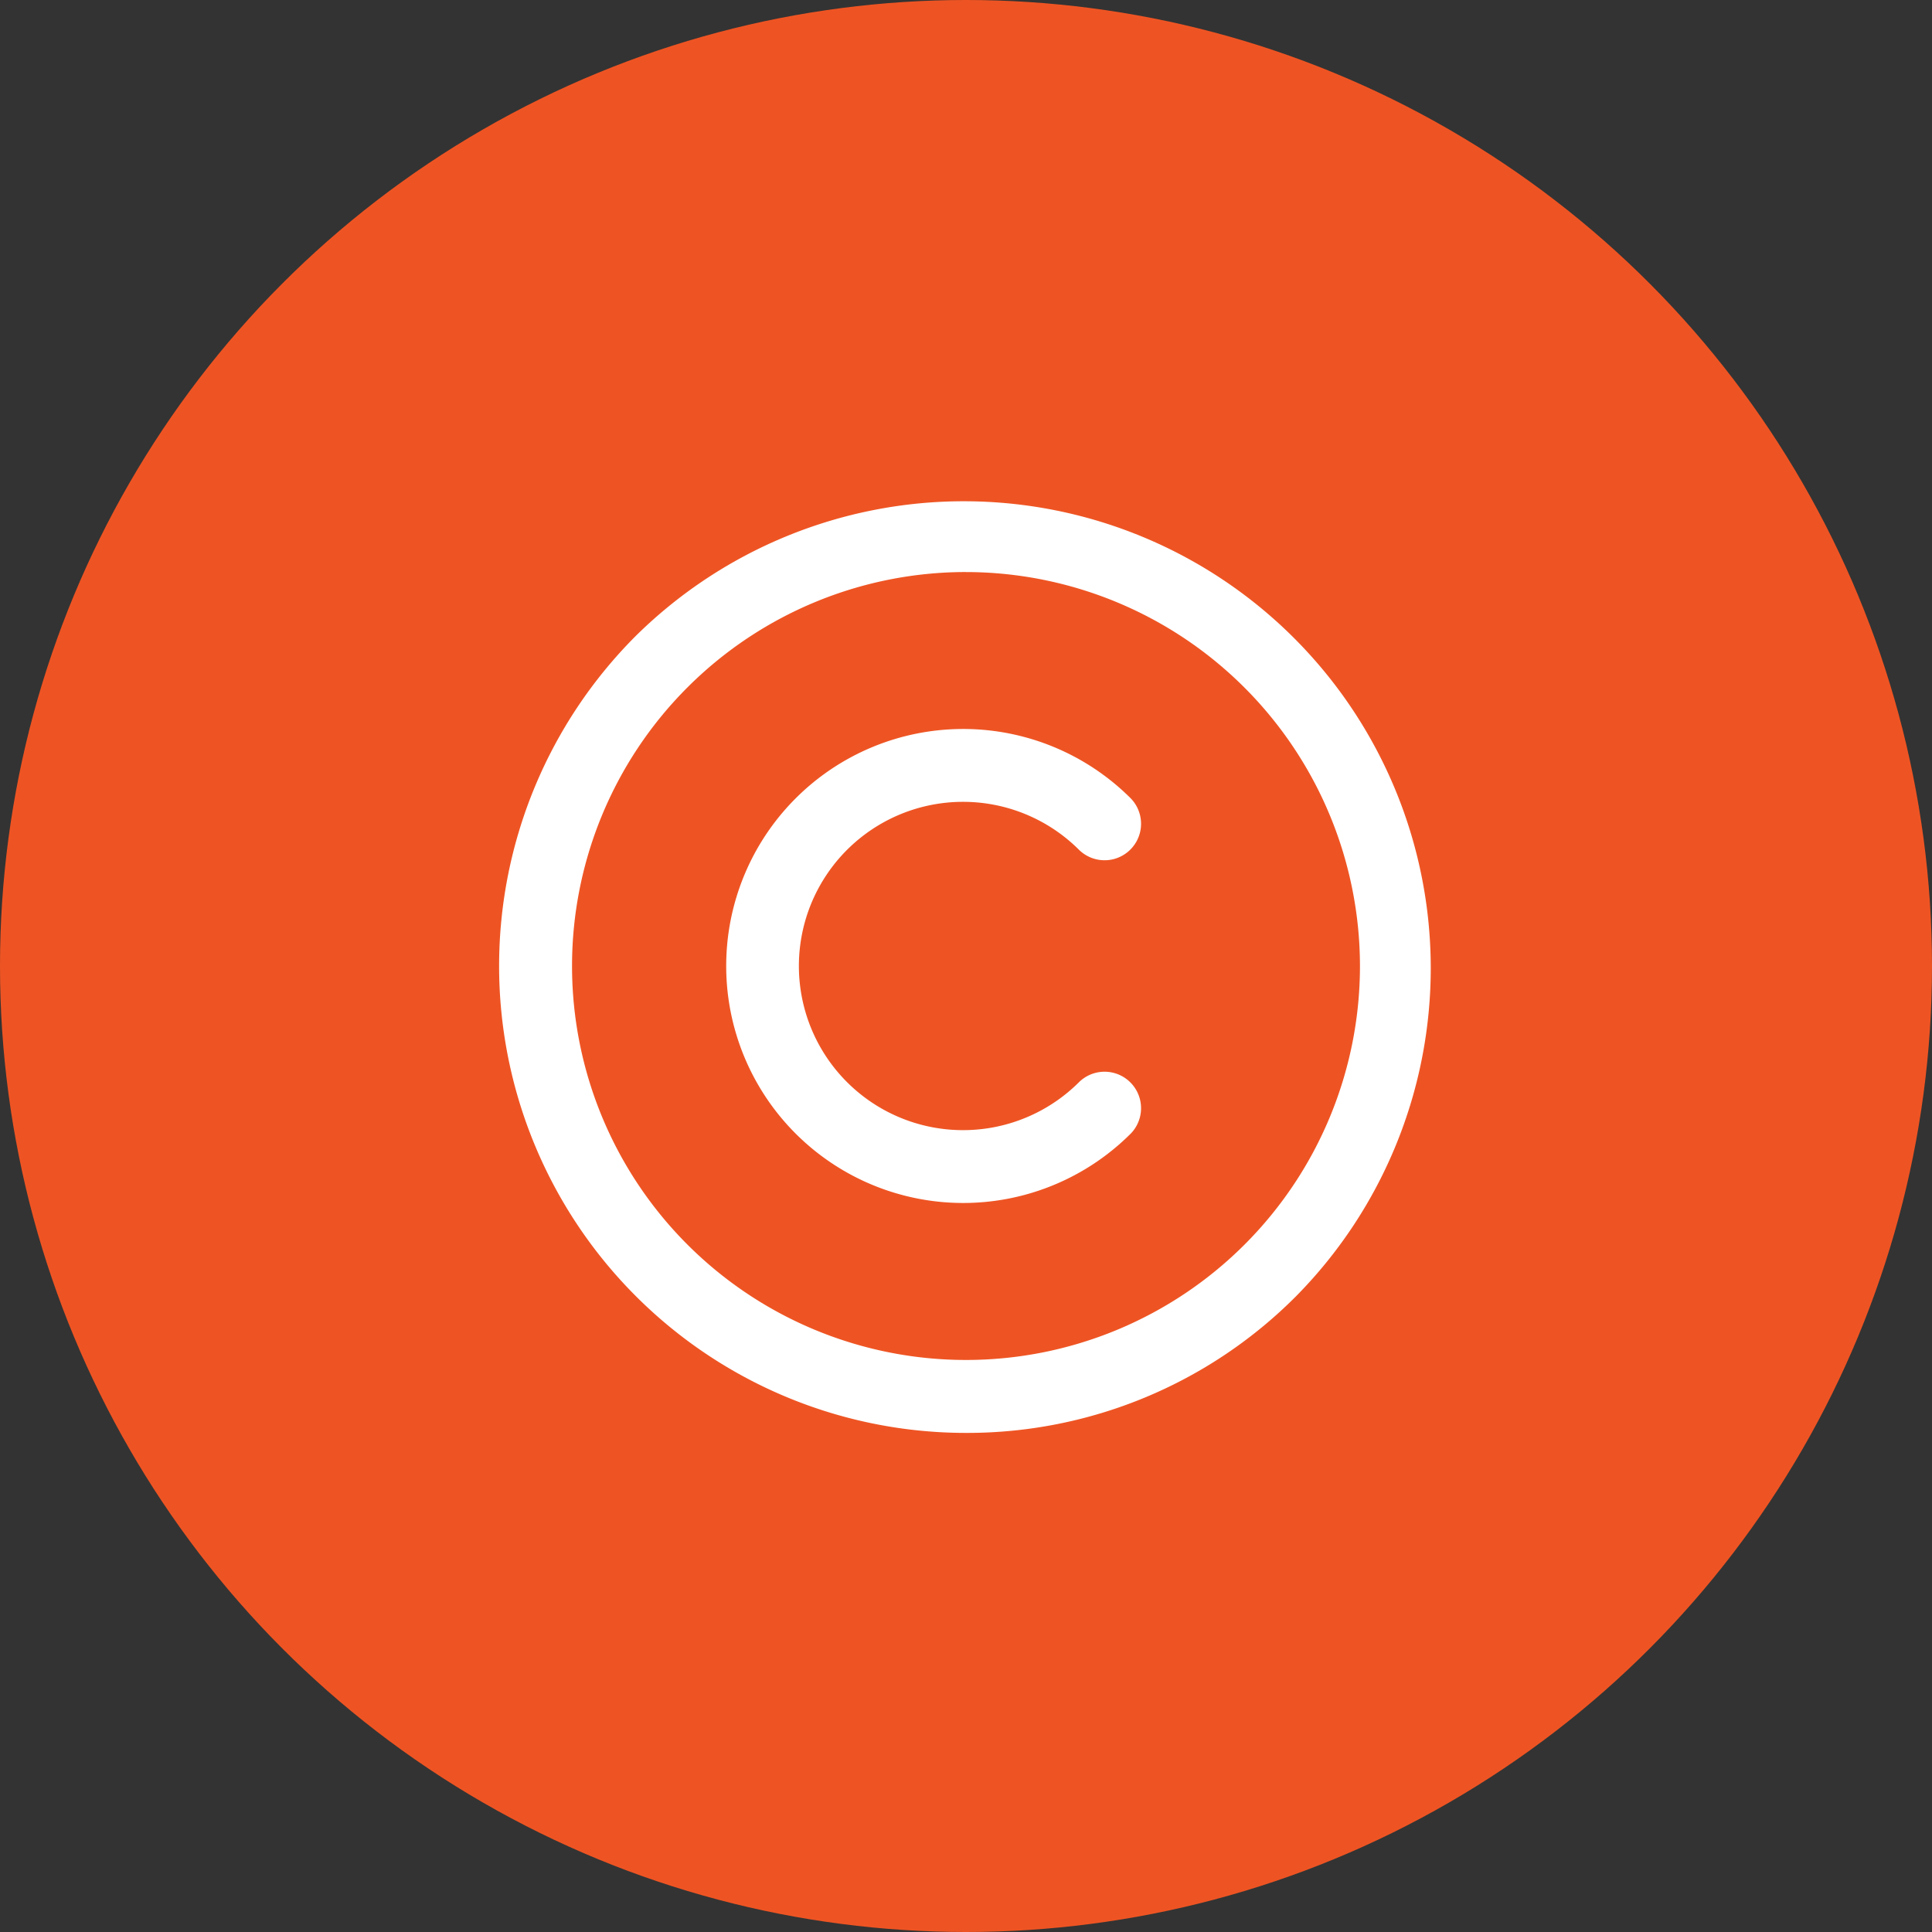
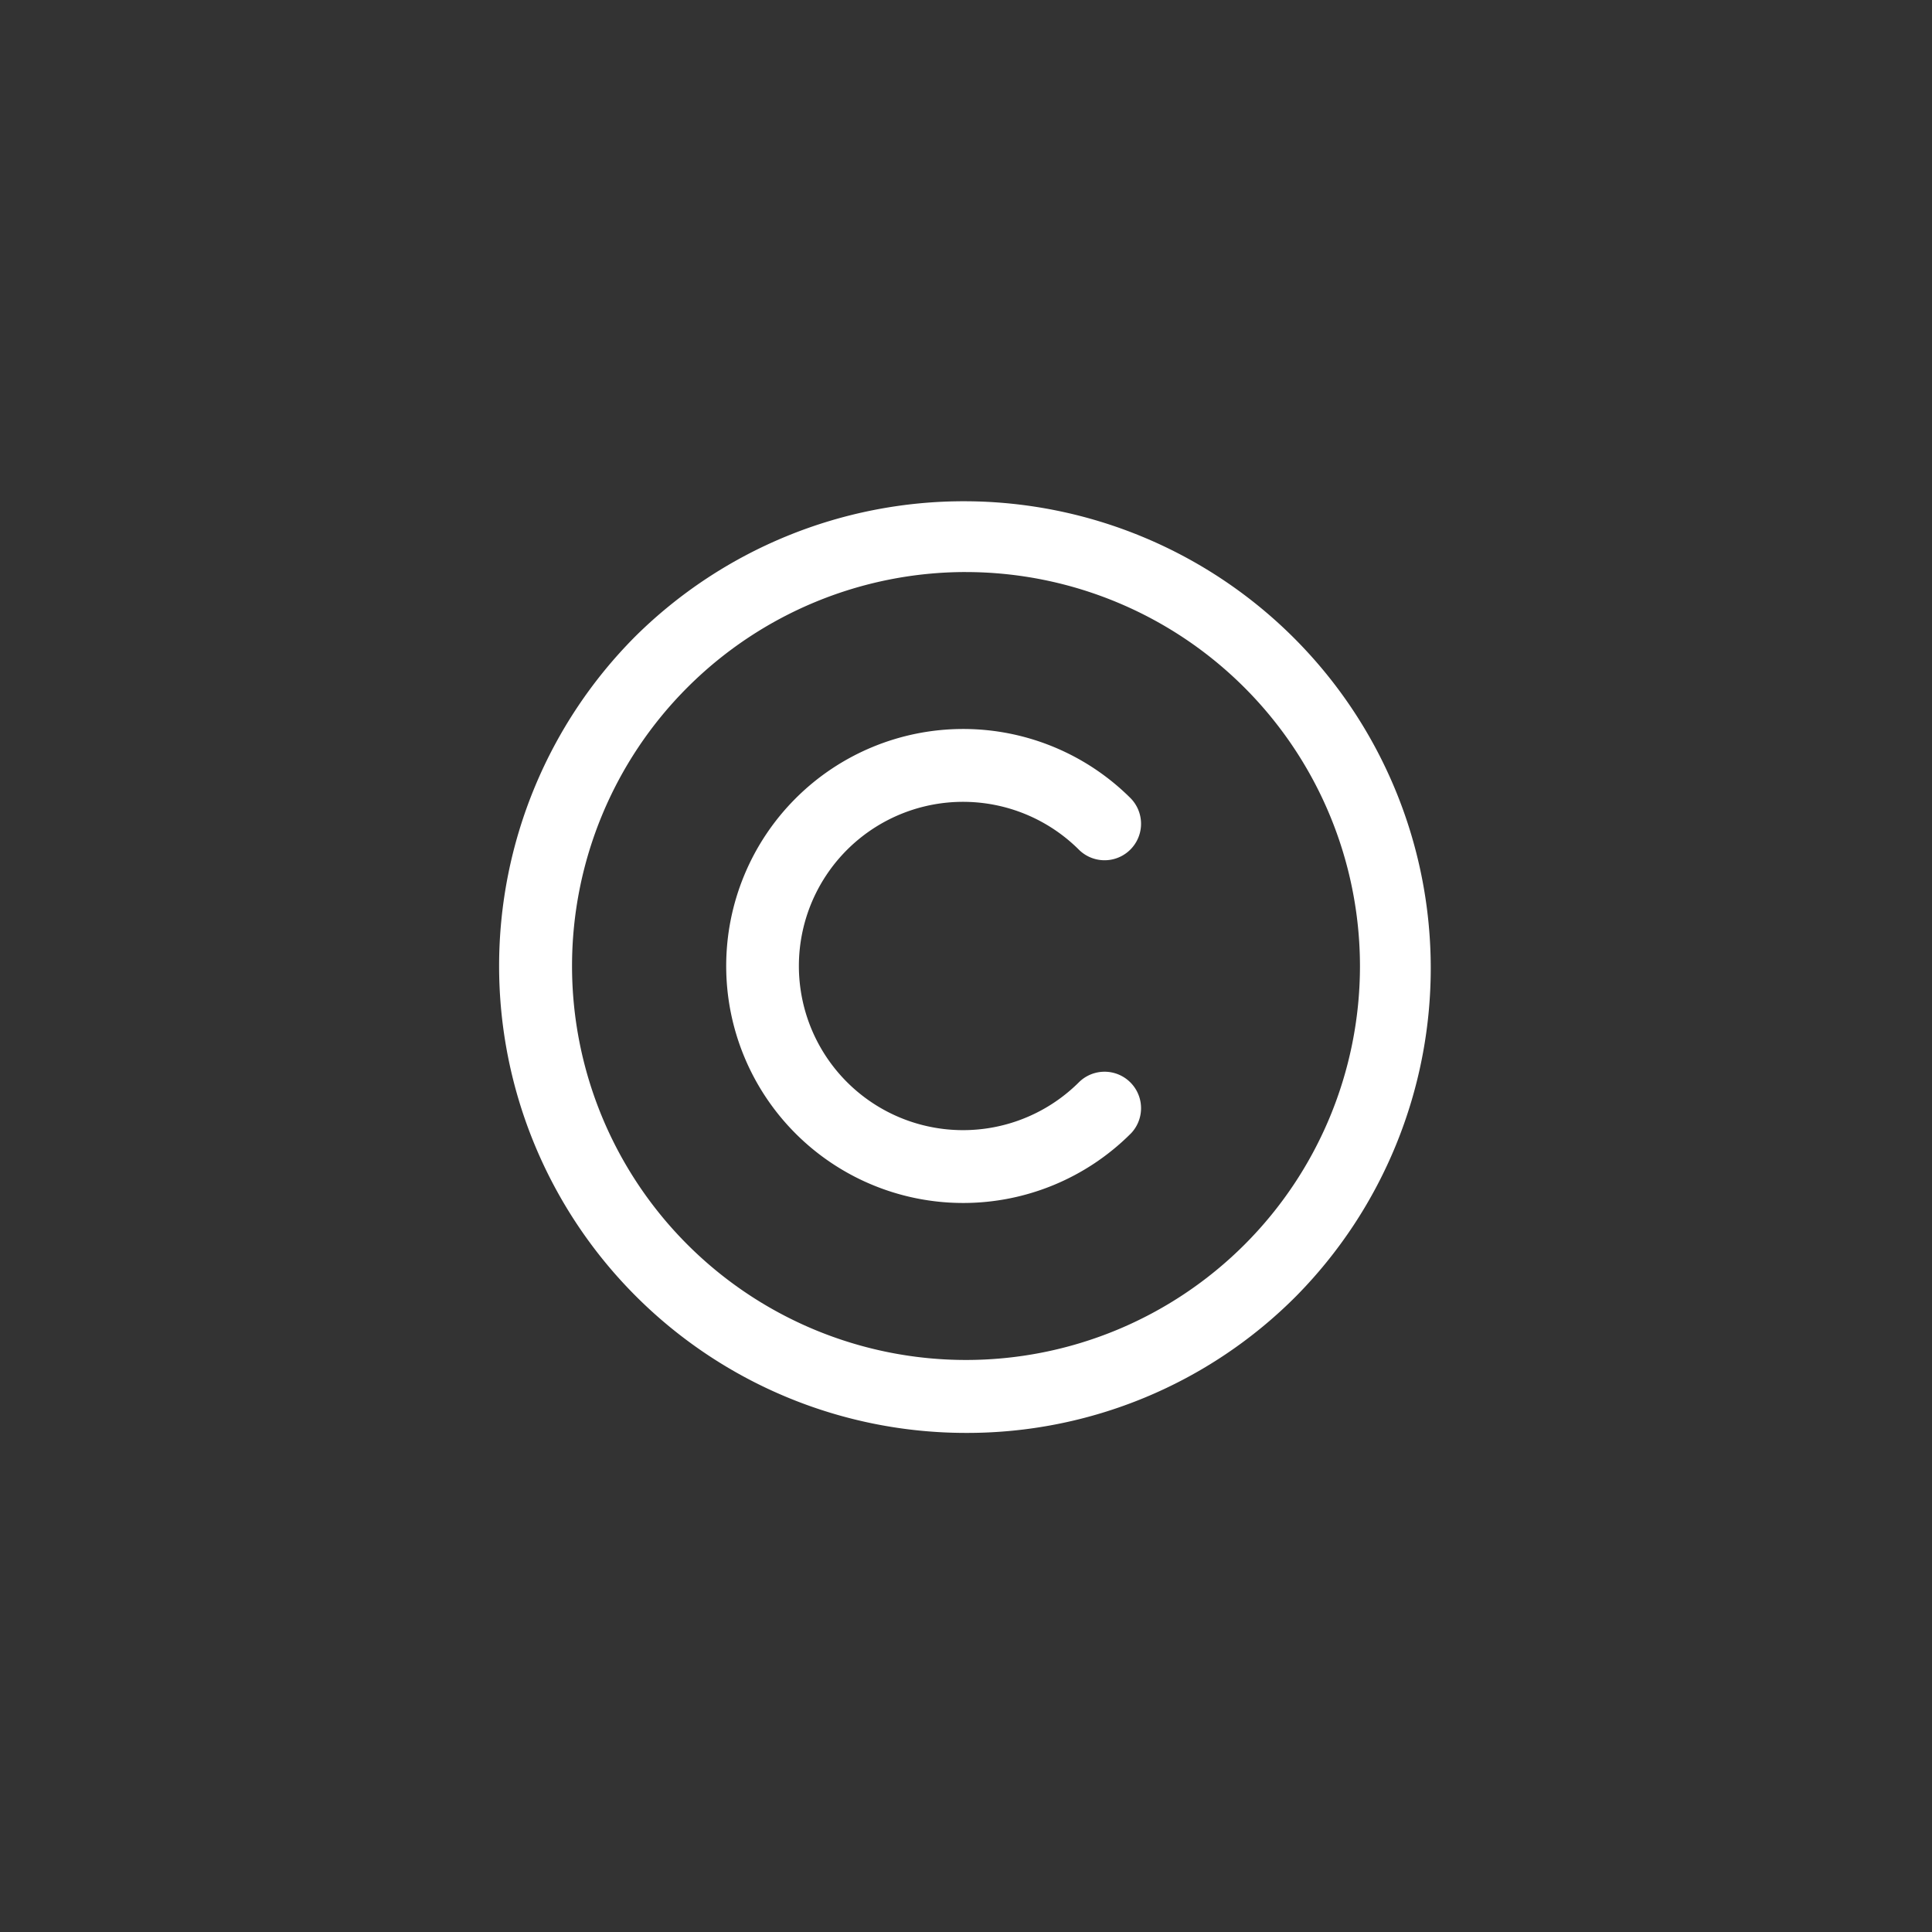
<svg xmlns="http://www.w3.org/2000/svg" width="94" height="94" viewBox="0 0 94 94">
  <rect x="0" y="0" width="94" height="94" fill="#333333" stroke="none" />
  <g id="Group_195" data-name="Group 195" transform="translate(-225 -4163)">
    <g id="Group_194" data-name="Group 194">
-       <circle id="Ellipse_12" data-name="Ellipse 12" cx="47" cy="47" r="47" transform="translate(225 4163)" fill="#ee5423" />
      <path id="copyright" d="M22.717,45.434A22.717,22.717,0,0,1,6.654,6.654,22.717,22.717,0,0,1,38.78,38.78a22.569,22.569,0,0,1-16.063,6.654Zm0-41.885A19.168,19.168,0,1,0,41.885,22.717,19.189,19.189,0,0,0,22.717,3.55Zm8.014,27.325a1.775,1.775,0,0,0-2.51-2.51,7.987,7.987,0,1,1,0-11.295,1.775,1.775,0,0,0,2.51-2.51,11.531,11.531,0,1,0,0,16.314Z" transform="translate(249.283 4187.283)" fill="#fff" />
    </g>
  </g>
</svg>